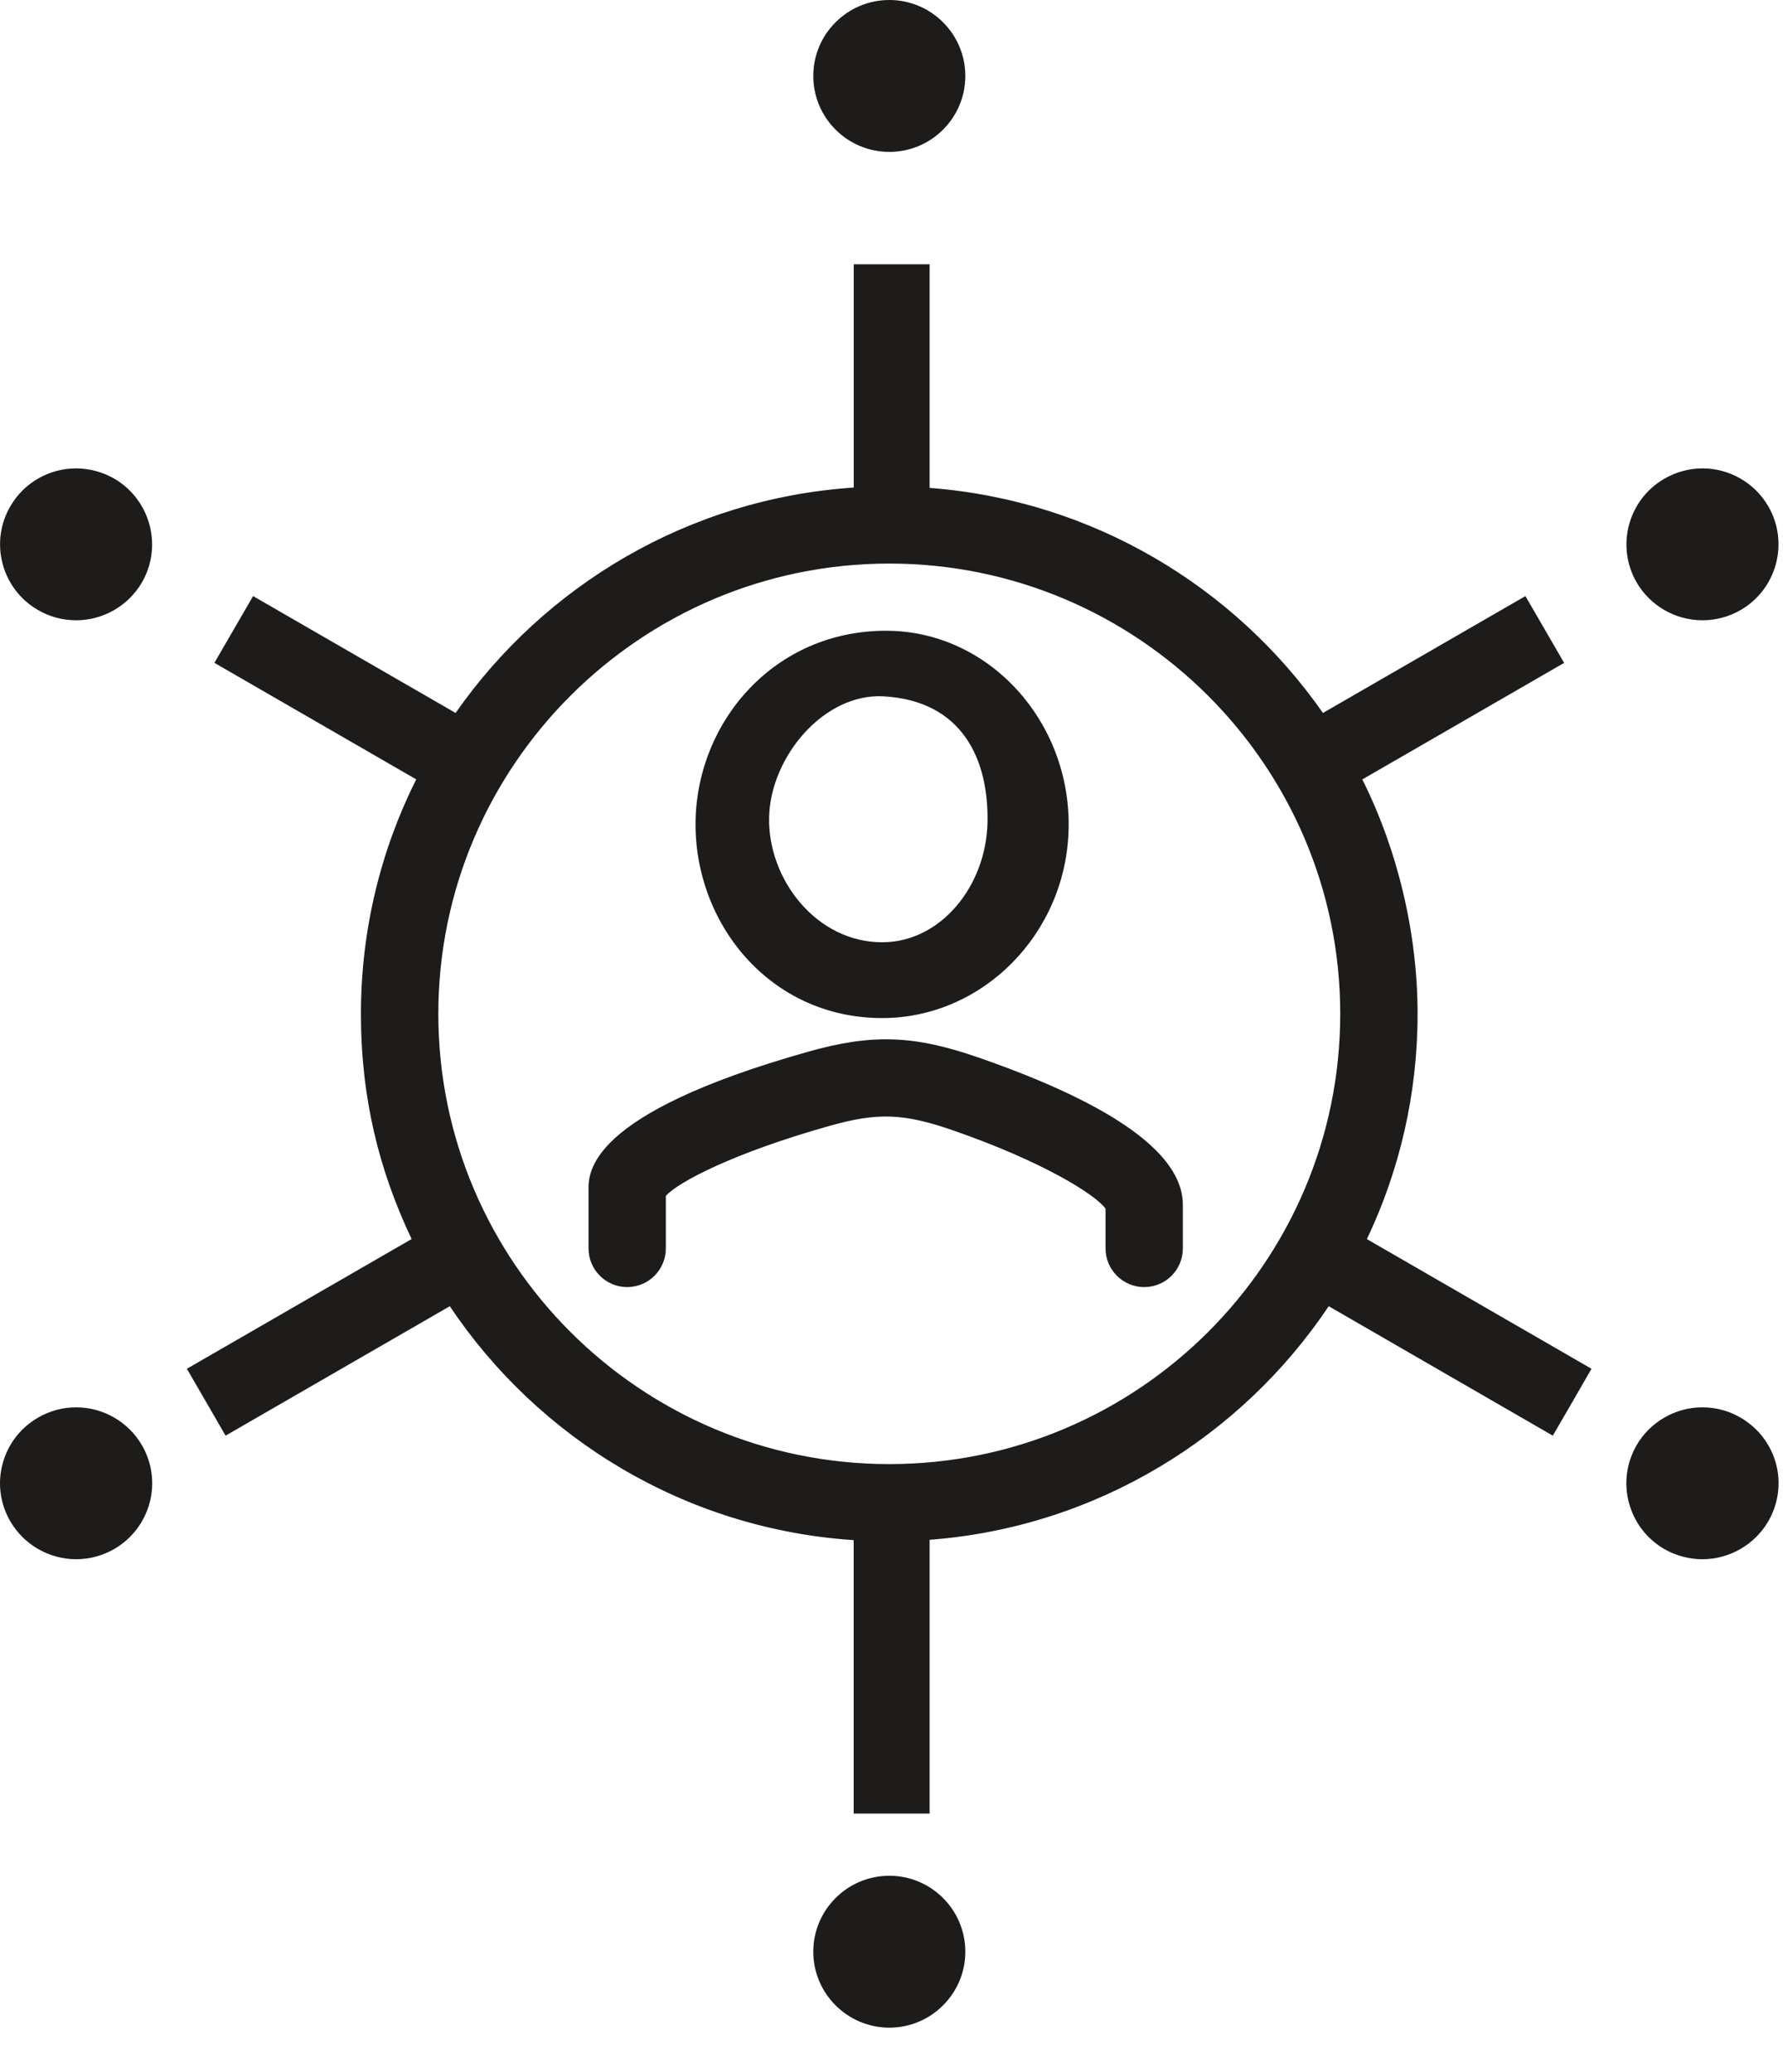
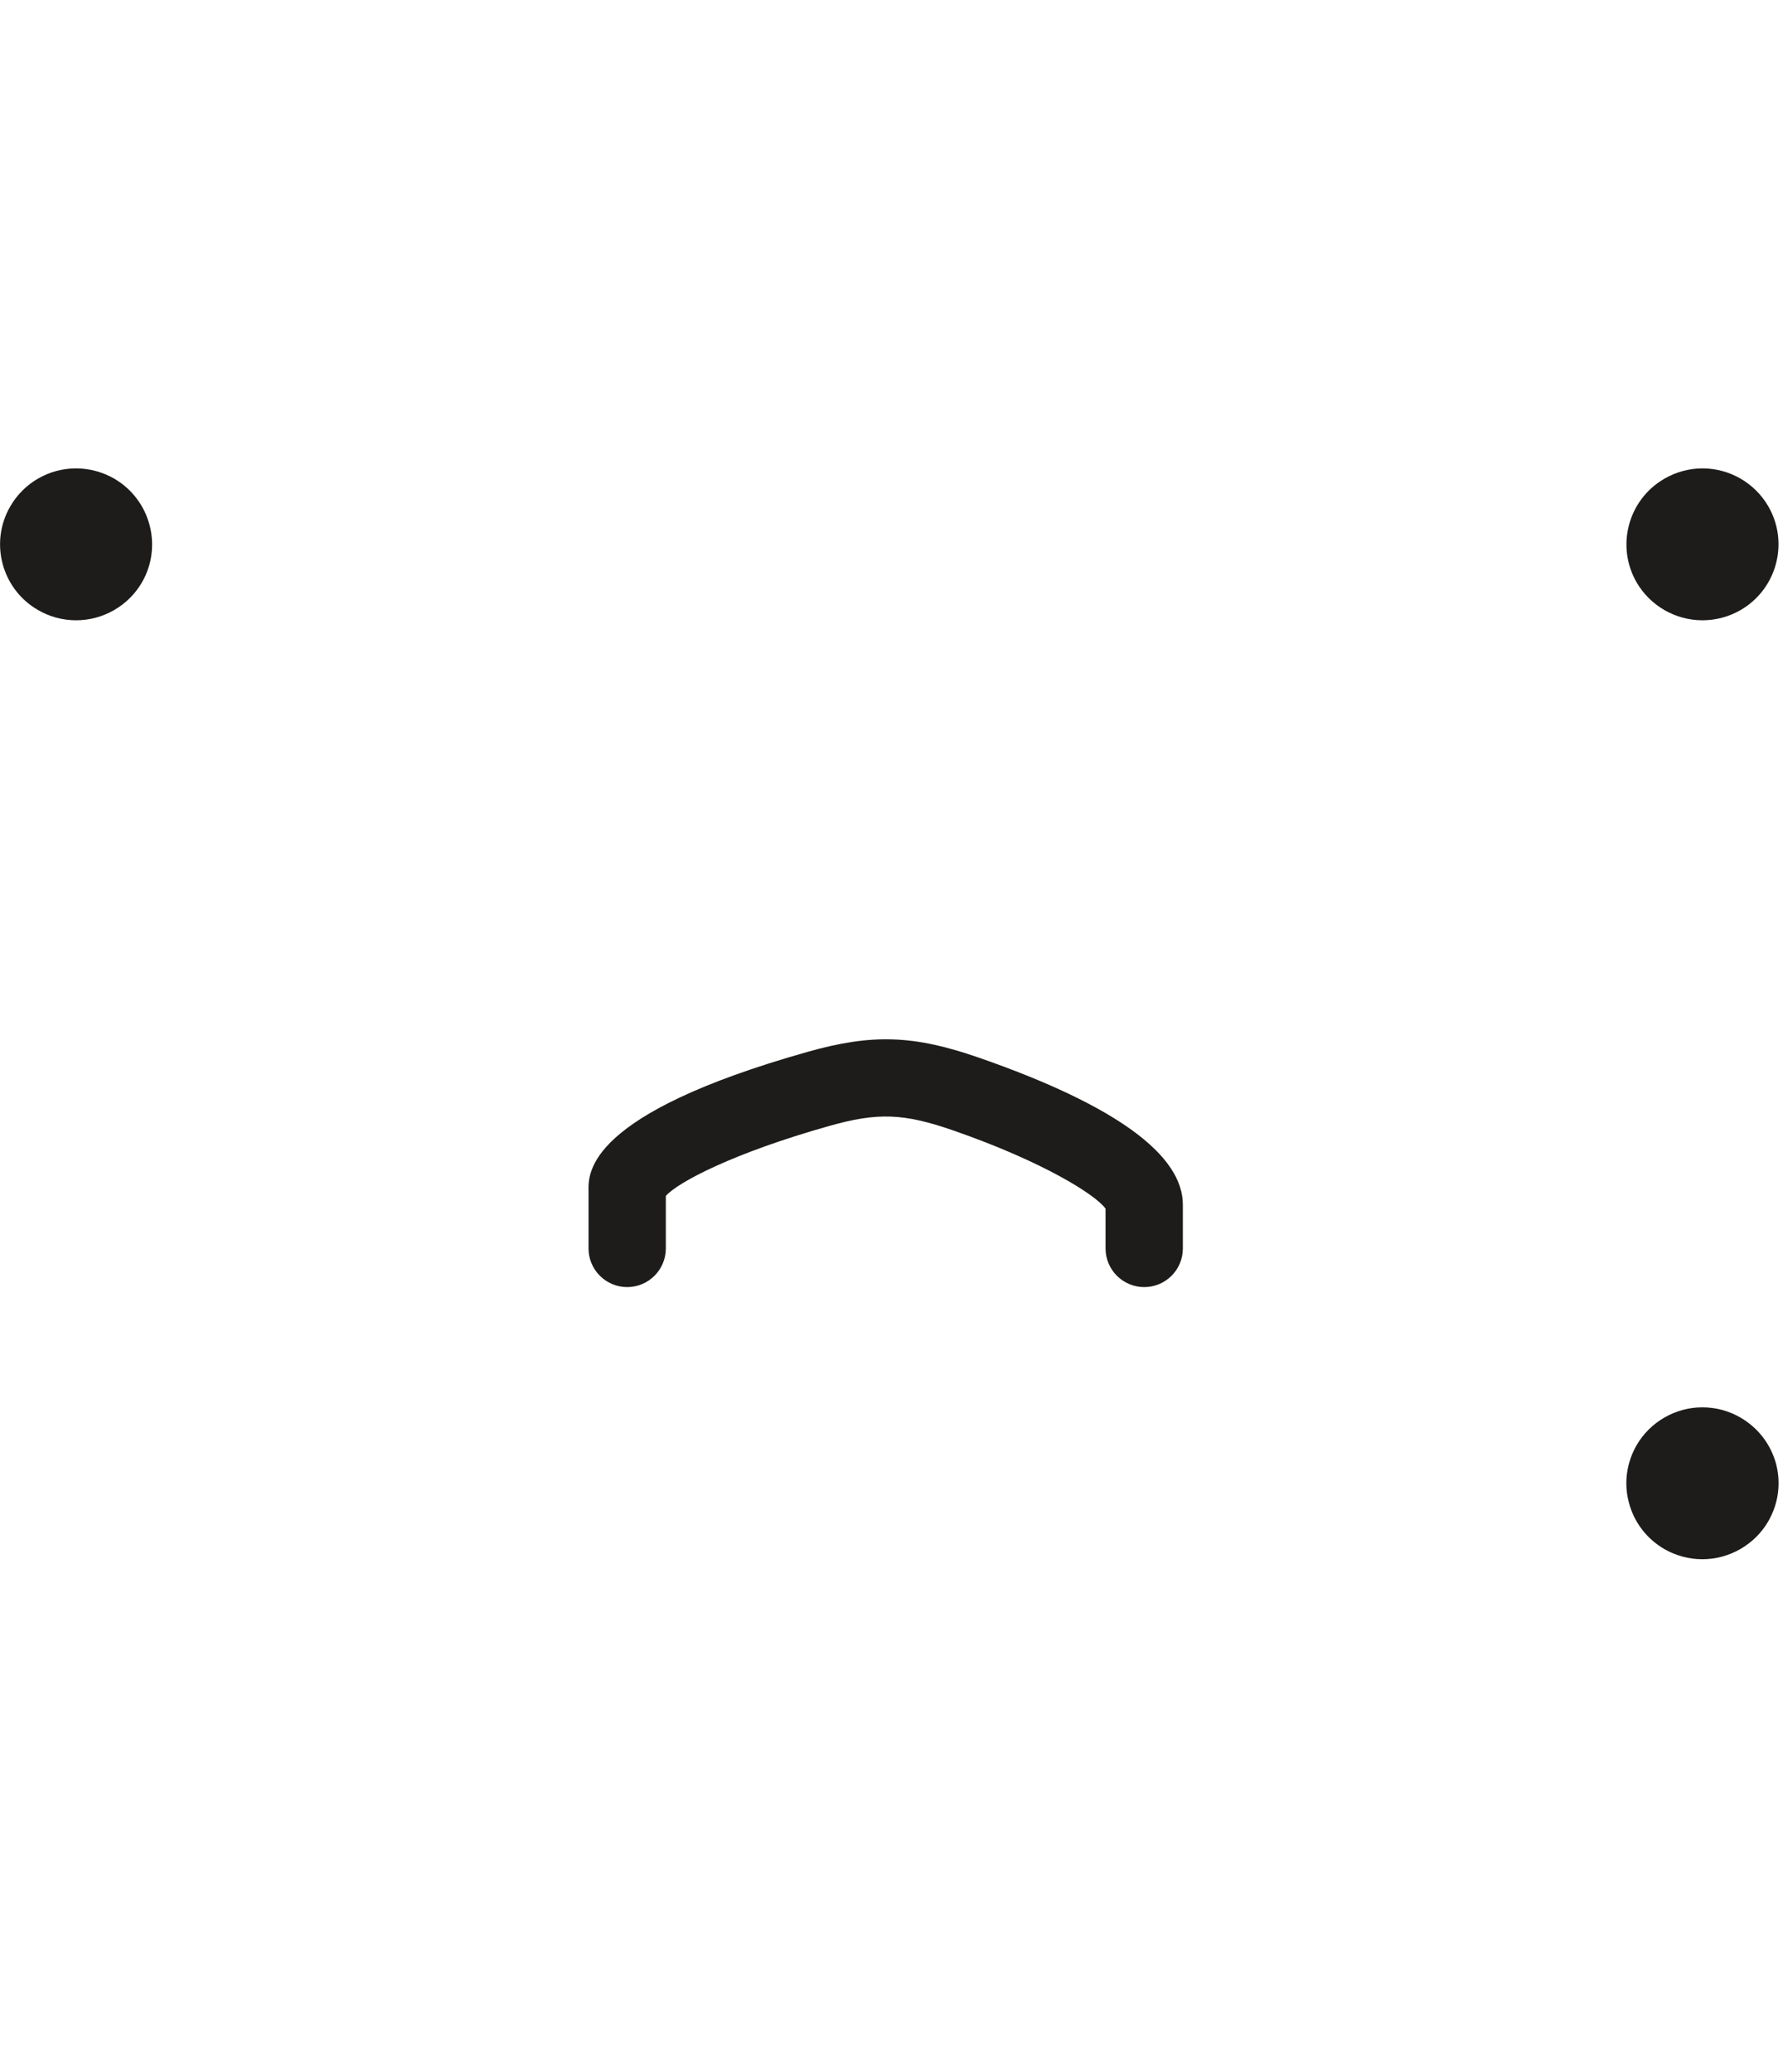
<svg xmlns="http://www.w3.org/2000/svg" width="37" height="43" viewBox="0 0 37 43" fill="none">
-   <path d="M20.032 1.576C20.032 2.446 19.325 3.152 18.455 3.152C17.585 3.152 16.877 2.446 16.877 1.576C16.877 0.706 17.585 0 18.455 0C19.324 0 20.032 0.707 20.032 1.576H20.032Z" fill="#1D1C1A" />
-   <path d="M20.032 40.498C20.032 41.366 19.325 42.074 18.455 42.074C17.585 42.074 16.877 41.366 16.877 40.498C16.877 39.629 17.585 38.922 18.455 38.922C19.325 38.922 20.032 39.629 20.032 40.498Z" fill="#1D1C1A" />
  <path d="M36.694 31.568C36.413 32.052 35.888 32.354 35.327 32.354C35.05 32.354 34.777 32.281 34.537 32.143C34.173 31.931 33.911 31.59 33.803 31.183C33.694 30.778 33.752 30.354 33.962 29.988C34.243 29.504 34.767 29.202 35.327 29.202C35.603 29.202 35.878 29.275 36.118 29.415C36.483 29.627 36.744 29.966 36.855 30.371C36.963 30.778 36.905 31.203 36.694 31.568H36.694Z" fill="#1D1C1A" />
  <path d="M2.946 12.084C2.665 12.569 2.141 12.871 1.58 12.871C1.301 12.871 1.028 12.798 0.789 12.658C0.036 12.225 -0.223 11.259 0.213 10.508C0.493 10.02 1.016 9.719 1.578 9.719C1.854 9.719 2.128 9.793 2.369 9.931C3.121 10.368 3.38 11.332 2.946 12.084Z" fill="#1D1C1A" />
  <path d="M36.118 12.66C35.878 12.798 35.605 12.871 35.328 12.871C34.767 12.871 34.243 12.569 33.962 12.084C33.528 11.332 33.785 10.368 34.539 9.933C34.781 9.793 35.054 9.719 35.33 9.719C35.89 9.719 36.413 10.02 36.695 10.506C37.131 11.259 36.872 12.225 36.118 12.66Z" fill="#1D1C1A" />
-   <path d="M3.105 31.183C2.995 31.59 2.735 31.931 2.369 32.143C2.129 32.281 1.856 32.354 1.58 32.354C1.018 32.354 0.495 32.052 0.213 31.566C0.003 31.203 -0.055 30.778 0.054 30.373C0.162 29.966 0.425 29.627 0.79 29.415C1.03 29.275 1.305 29.202 1.581 29.202C2.141 29.202 2.665 29.504 2.946 29.99C3.156 30.354 3.213 30.778 3.105 31.183Z" fill="#1D1C1A" />
-   <path d="M28.365 25.712C29.039 24.295 29.417 22.71 29.417 21.038C29.417 19.366 29.004 17.638 28.27 16.173L32.458 13.755L32.056 13.061L31.655 12.369L27.453 14.794C25.62 12.17 22.667 10.381 19.291 10.124V5.484H17.716V10.117C14.298 10.344 11.304 12.144 9.454 14.794L5.252 12.369L4.851 13.061L4.449 13.754L8.637 16.172C7.903 17.638 7.49 19.291 7.49 21.038C7.49 22.785 7.868 24.293 8.542 25.71L3.878 28.402L4.28 29.096L4.681 29.79L9.334 27.104C11.172 29.851 14.222 31.726 17.715 31.958V37.631H19.291V31.951C22.742 31.689 25.752 29.824 27.573 27.104L32.223 29.79L32.626 29.096L33.026 28.402L28.364 25.711L28.365 25.712ZM18.453 30.38C13.294 30.38 9.096 26.189 9.096 21.038C9.096 15.888 13.294 11.694 18.453 11.694C23.612 11.694 27.812 15.886 27.812 21.038C27.812 26.191 23.614 30.38 18.453 30.38Z" fill="#1D1C1A" />
  <path d="M23.744 26.707C23.302 26.707 22.942 26.348 22.942 25.906V25.08C22.73 24.785 21.635 24.101 19.788 23.459C18.748 23.098 18.214 23.078 17.193 23.368C15.226 23.923 14.073 24.527 13.817 24.815V25.906C13.817 26.348 13.457 26.707 13.015 26.707C12.573 26.707 12.213 26.348 12.213 25.906V24.714C12.205 24.33 12.184 23.118 16.756 21.827C18.097 21.447 18.961 21.476 20.315 21.947C23.141 22.93 24.565 23.964 24.546 25.019V25.906C24.546 26.349 24.187 26.707 23.744 26.707V26.707Z" fill="#1D1C1A" />
-   <path d="M18.306 21.125C15.971 21.125 14.394 19.148 14.434 17.025C14.475 14.954 16.079 13.088 18.385 13.088C20.519 13.088 22.219 14.966 22.176 17.188C22.133 19.366 20.397 21.125 18.306 21.125ZM15.96 16.963C15.935 18.249 16.942 19.552 18.306 19.552C19.529 19.552 20.466 18.376 20.492 17.064C20.518 15.761 19.974 14.542 18.337 14.449C17.091 14.38 15.985 15.712 15.96 16.963H15.96Z" fill="#1D1C1A" />
</svg>